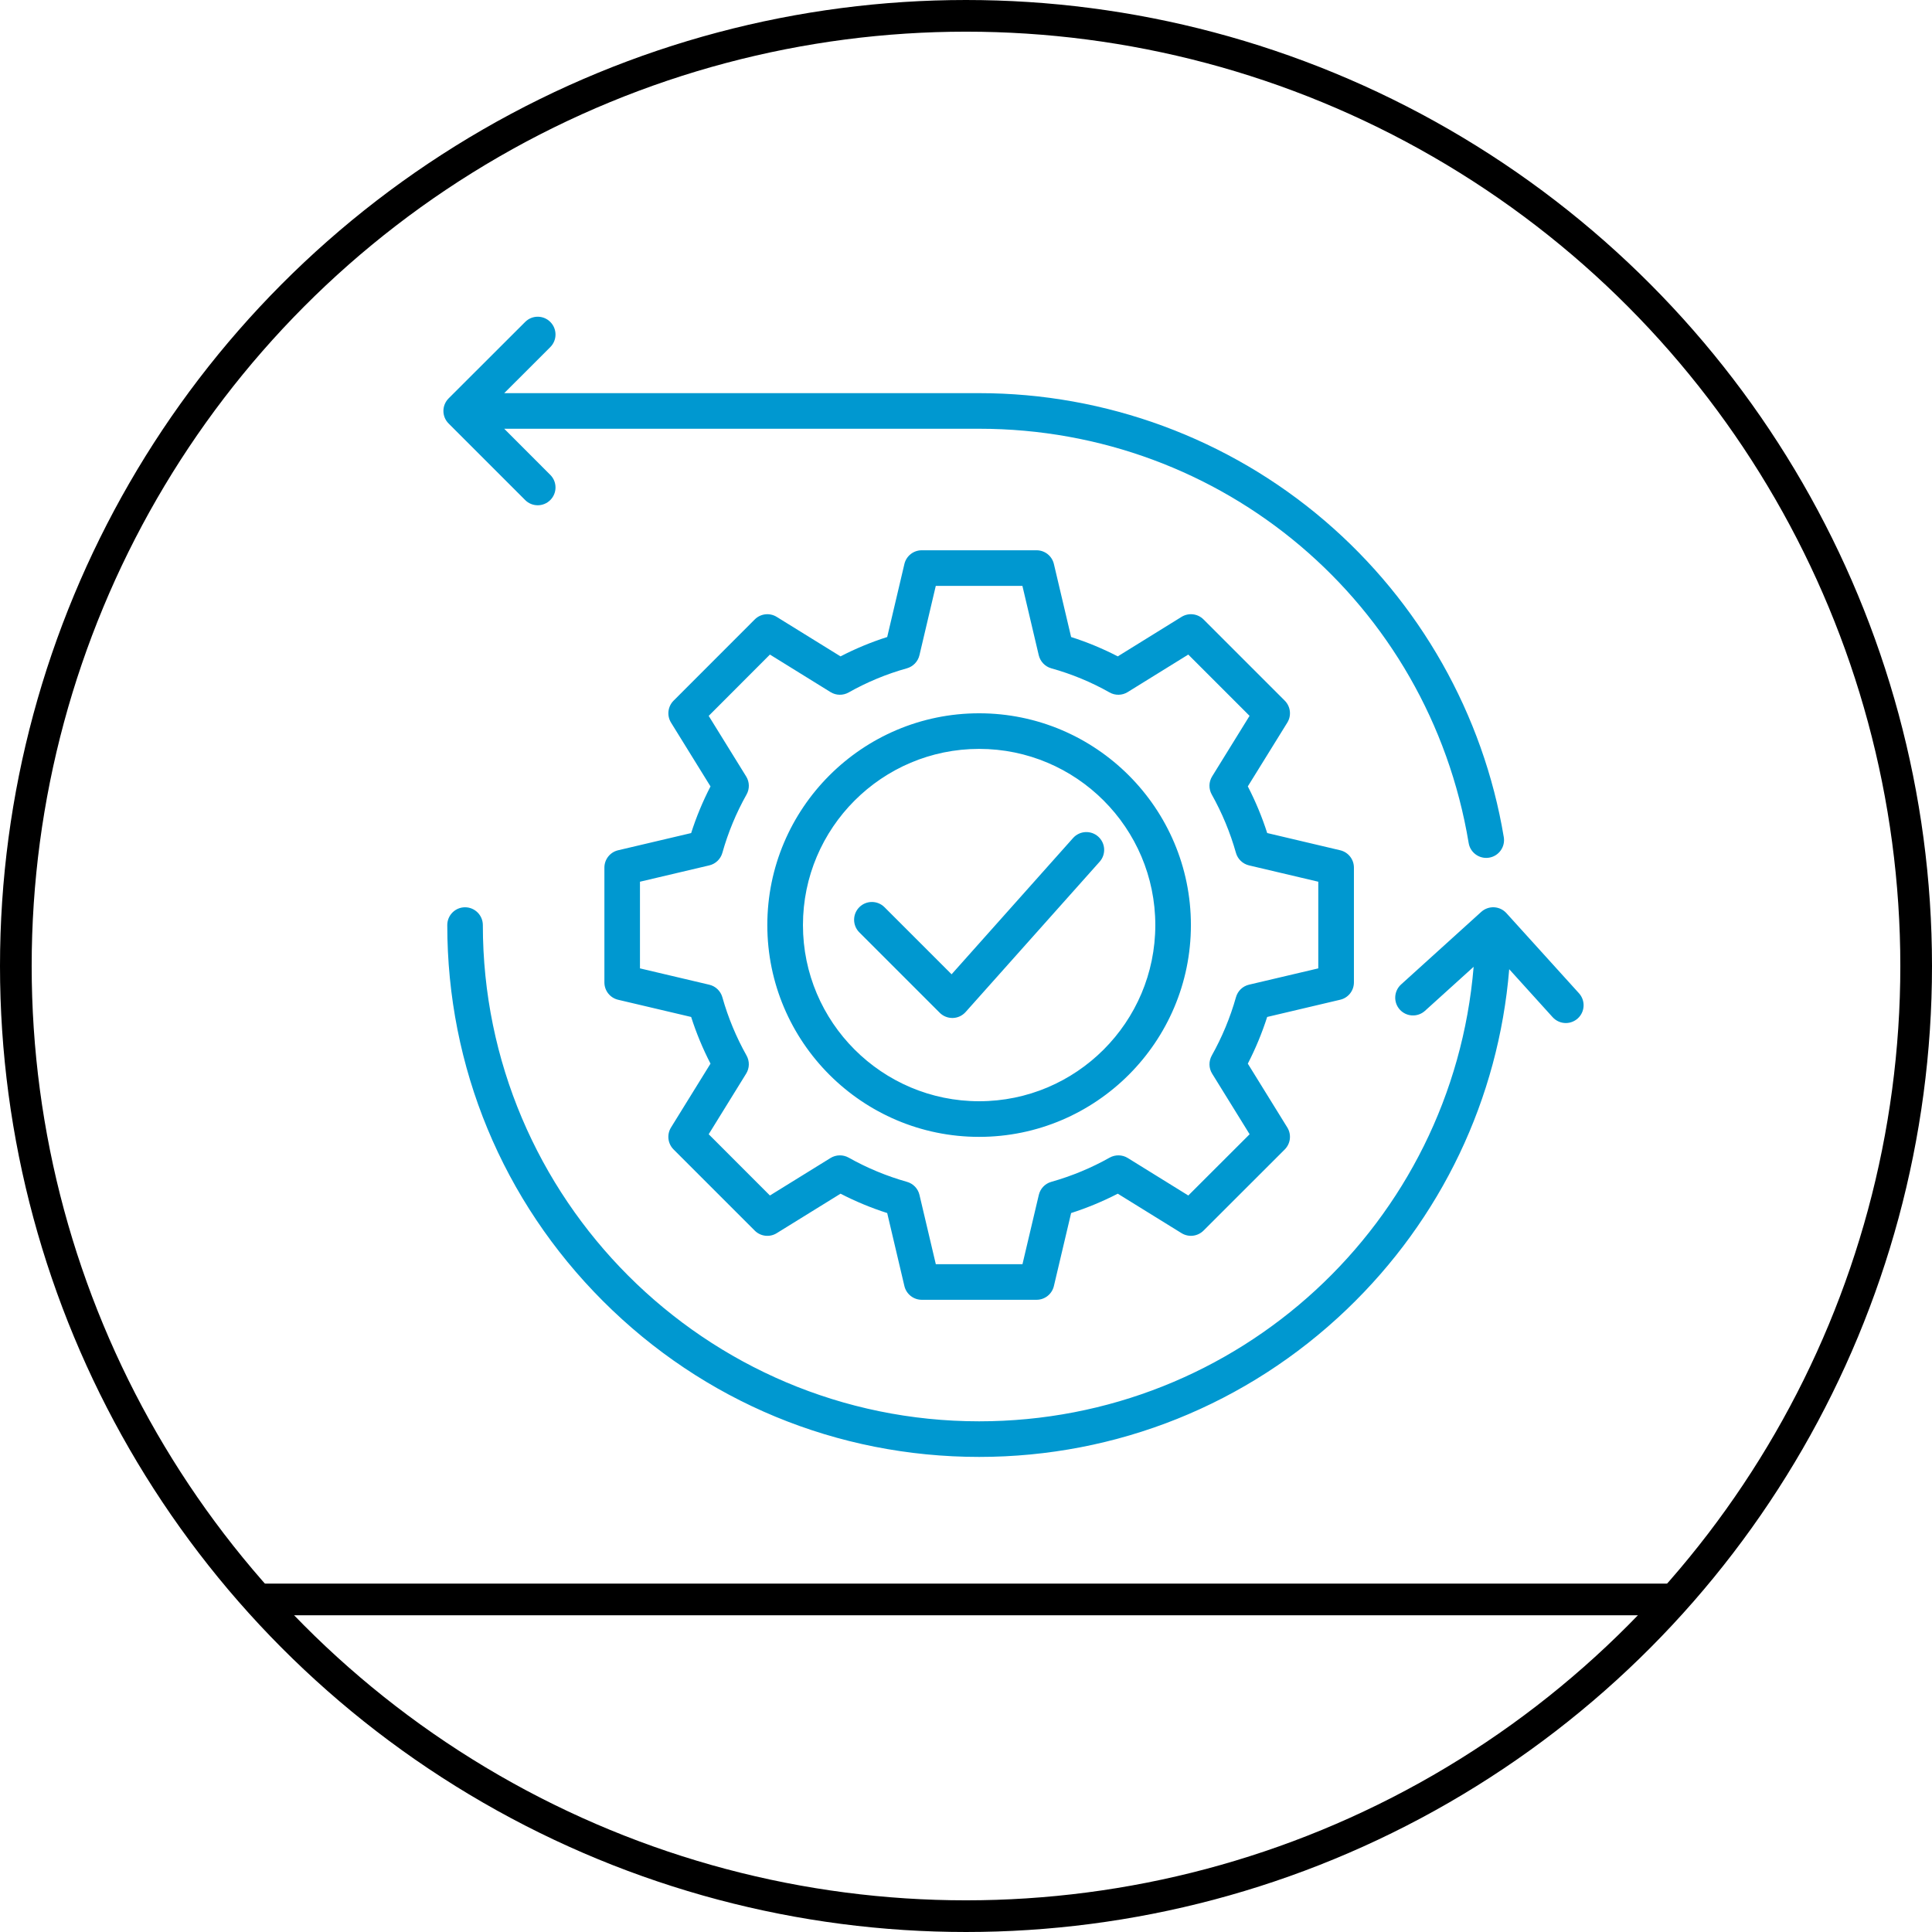
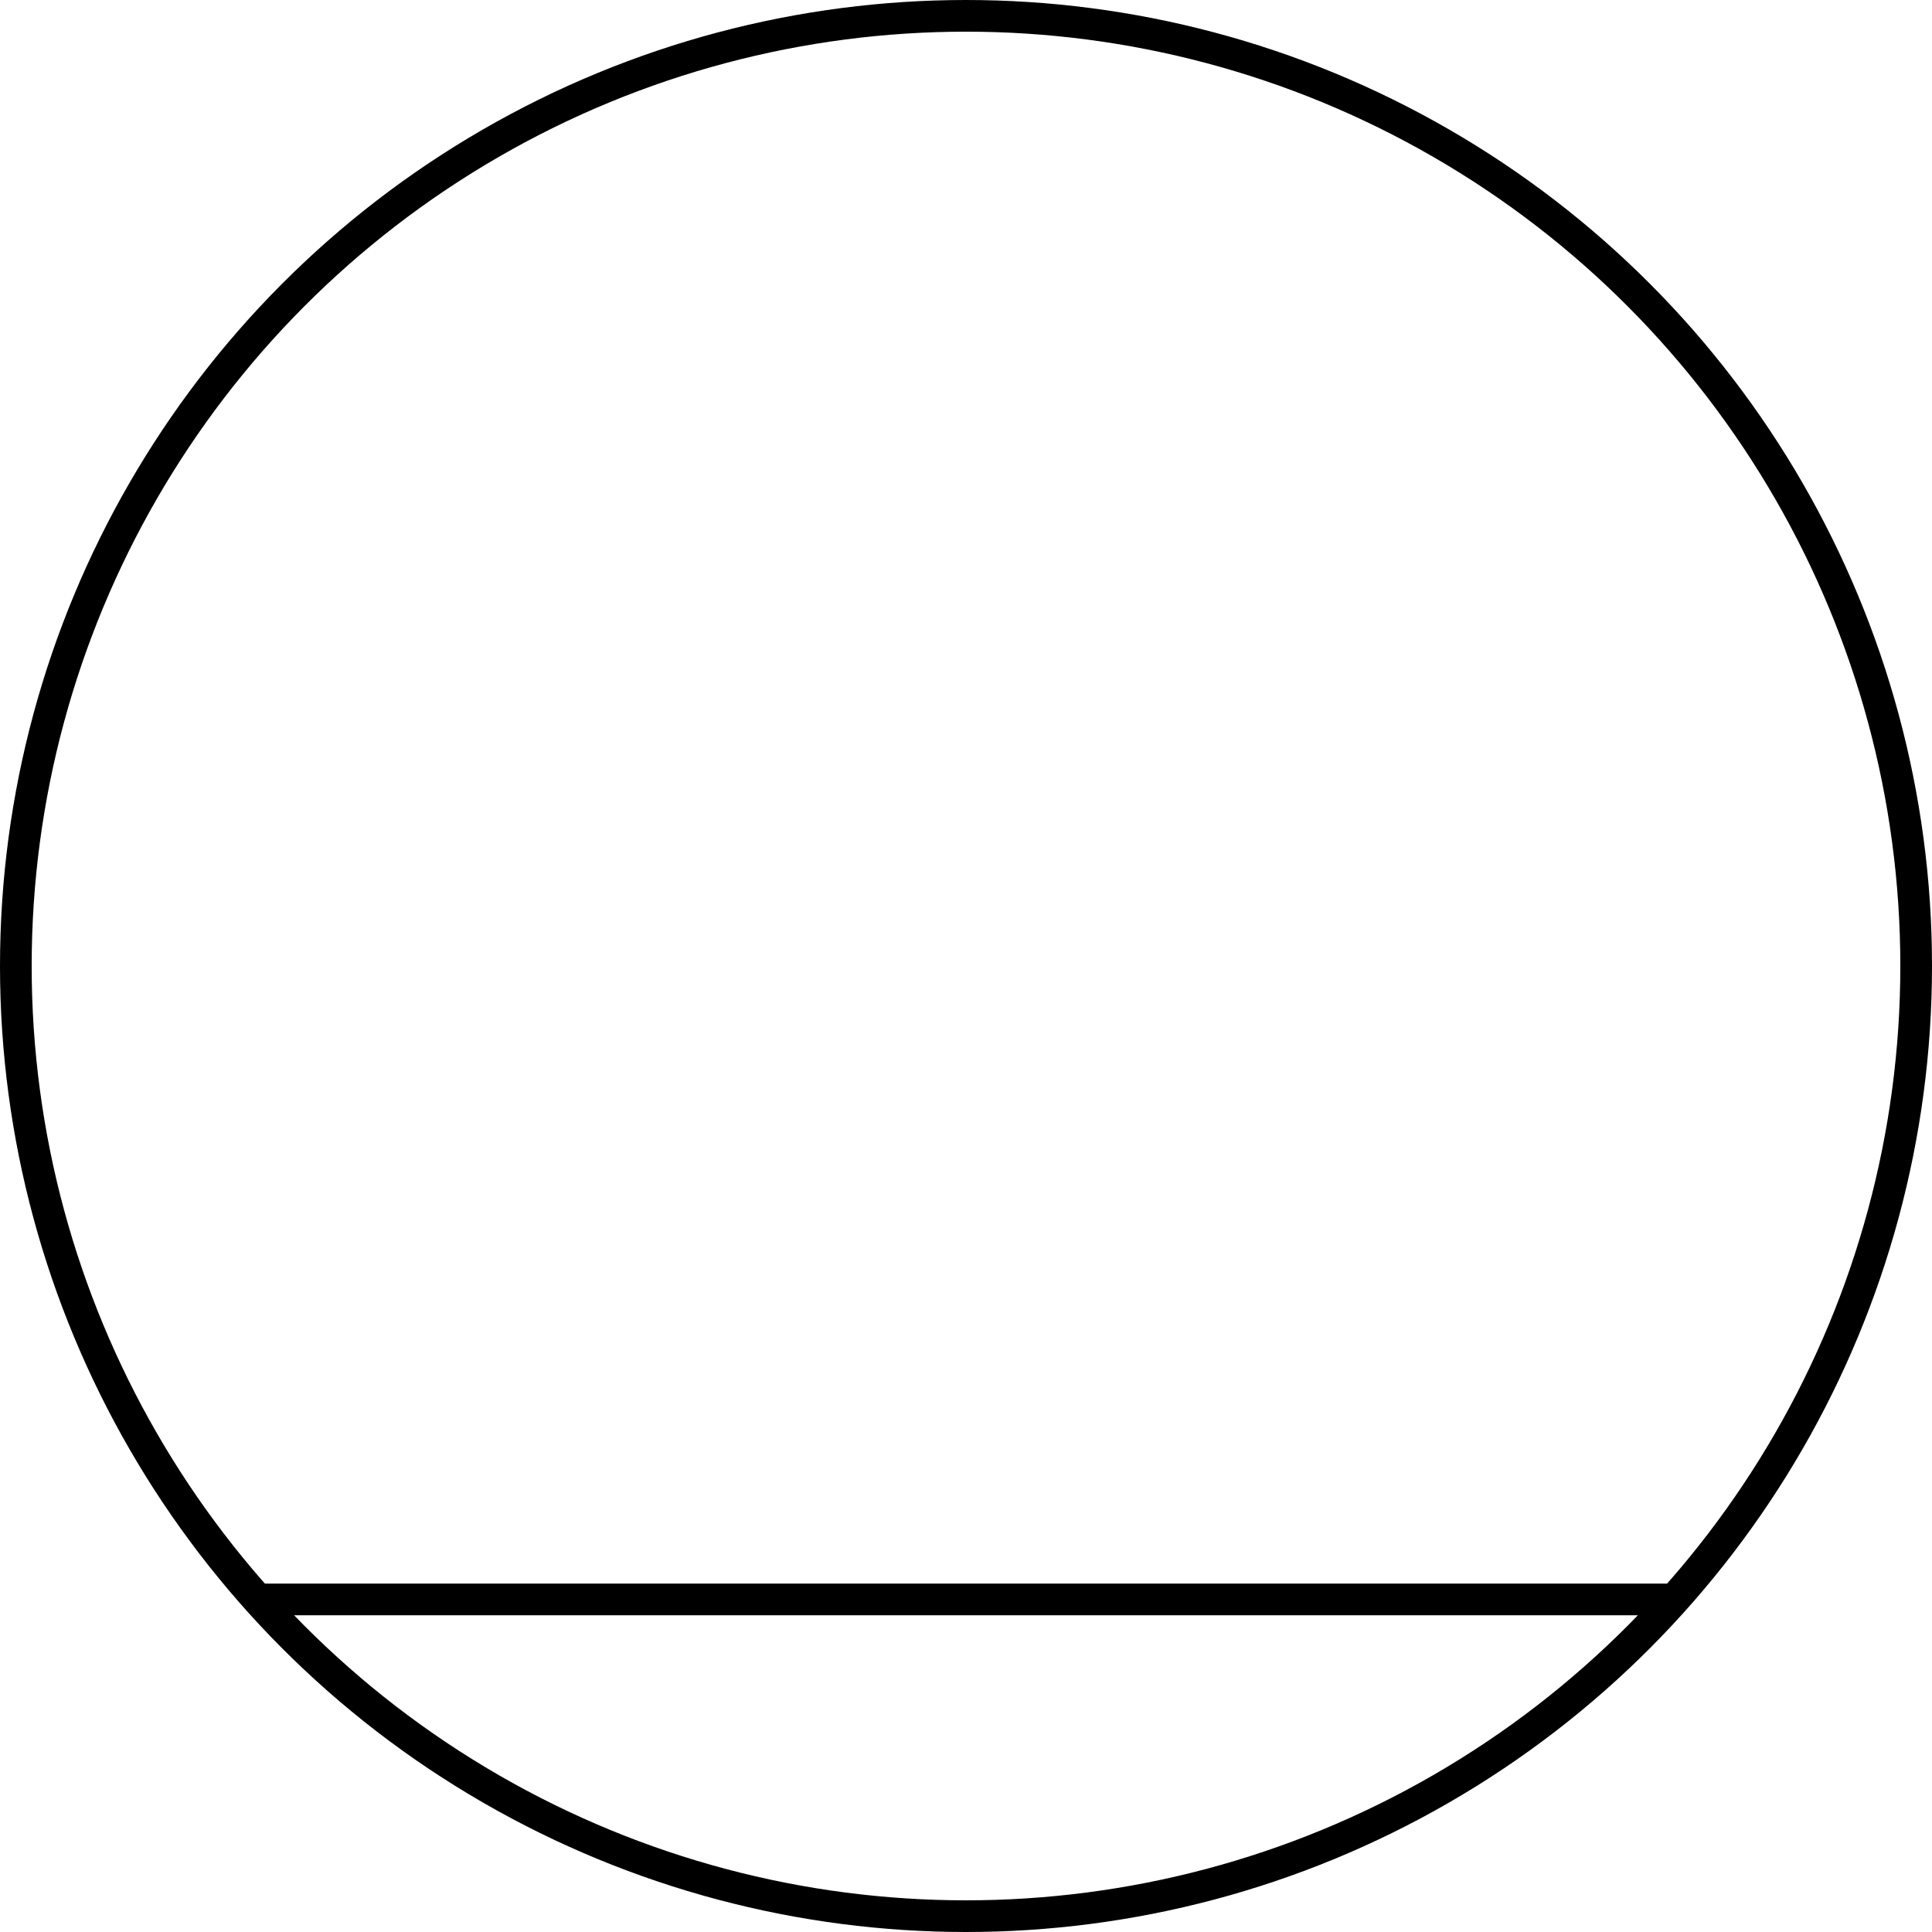
<svg xmlns="http://www.w3.org/2000/svg" width="61" height="61" viewBox="0 0 61 61" fill="none">
  <circle cx="30.5" cy="30.5" r="30" stroke="black" />
-   <path d="M49.816 32.155C49.708 32.252 49.573 32.301 49.439 32.301C49.285 32.301 49.133 32.238 49.022 32.116L47.651 30.601C47.314 34.693 45.506 38.489 42.519 41.345C39.38 44.347 35.258 46 30.914 46C26.429 46 22.212 44.253 19.04 41.081C15.868 37.91 14.122 33.693 14.122 29.208C14.122 28.898 14.373 28.646 14.683 28.646C14.993 28.646 15.245 28.898 15.245 29.208C15.245 37.847 22.274 44.876 30.913 44.876C39.102 44.876 45.855 38.616 46.528 30.525L44.991 31.916C44.761 32.124 44.406 32.107 44.197 31.877C43.989 31.647 44.007 31.291 44.237 31.083L46.768 28.791C46.879 28.691 47.025 28.639 47.173 28.646C47.322 28.653 47.462 28.72 47.562 28.83L49.854 31.361C50.063 31.592 50.045 31.947 49.816 32.155ZM16.581 15.788C16.69 15.898 16.834 15.953 16.978 15.953C17.121 15.953 17.265 15.898 17.375 15.788C17.594 15.569 17.594 15.213 17.375 14.994L15.92 13.537H30.915C38.609 13.537 45.109 19.038 46.371 26.617C46.416 26.892 46.655 27.087 46.925 27.087C46.956 27.087 46.987 27.084 47.018 27.079C47.324 27.028 47.531 26.739 47.48 26.432C46.835 22.557 44.826 19.008 41.824 16.44C38.789 13.843 34.914 12.413 30.915 12.413H15.92L17.375 10.959C17.594 10.74 17.594 10.384 17.375 10.165C17.156 9.945 16.8 9.945 16.581 10.165L14.165 12.578C14.06 12.683 14 12.826 14 12.975C14 13.124 14.059 13.267 14.165 13.372L16.581 15.788ZM40.009 32.109C39.846 32.617 39.642 33.109 39.398 33.583L40.645 35.599C40.782 35.821 40.748 36.108 40.564 36.292L37.999 38.855C37.814 39.039 37.528 39.072 37.305 38.935L35.292 37.689C34.82 37.932 34.326 38.137 33.819 38.3L33.275 40.605C33.215 40.859 32.989 41.039 32.728 41.039H29.103C28.842 41.039 28.615 40.859 28.555 40.605L28.012 38.3C27.505 38.138 27.012 37.933 26.539 37.689L24.523 38.936C24.302 39.073 24.015 39.04 23.83 38.855L21.267 36.292C21.083 36.108 21.049 35.821 21.186 35.599L22.433 33.583C22.189 33.109 21.984 32.616 21.822 32.109L19.516 31.566C19.262 31.506 19.083 31.28 19.083 31.019V27.393C19.083 27.133 19.262 26.906 19.516 26.846L21.822 26.303C21.984 25.795 22.189 25.302 22.433 24.83L21.187 22.816C21.05 22.595 21.083 22.308 21.267 22.123L23.83 19.558C24.014 19.373 24.302 19.34 24.523 19.477L26.538 20.724C27.012 20.479 27.505 20.274 28.012 20.113L28.555 17.807C28.615 17.553 28.842 17.374 29.103 17.374H32.728C32.989 17.374 33.215 17.553 33.275 17.807L33.819 20.113C34.326 20.275 34.82 20.48 35.292 20.724L37.305 19.477C37.528 19.34 37.814 19.373 37.999 19.557L40.564 22.122C40.748 22.306 40.782 22.593 40.645 22.815L39.398 24.829C39.642 25.301 39.847 25.795 40.01 26.302L42.315 26.846C42.569 26.906 42.748 27.132 42.748 27.393V31.018C42.748 31.279 42.569 31.506 42.315 31.565L40.009 32.109ZM39.435 31.09L41.623 30.575V27.839L39.435 27.323C39.236 27.275 39.079 27.125 39.023 26.928C38.842 26.285 38.584 25.665 38.259 25.085C38.159 24.907 38.163 24.688 38.271 24.514L39.453 22.602L37.518 20.667L35.606 21.851C35.431 21.96 35.212 21.964 35.033 21.863C34.455 21.536 33.835 21.28 33.193 21.101C32.996 21.046 32.845 20.887 32.797 20.688L32.281 18.498H29.546L29.03 20.688C28.983 20.887 28.831 21.045 28.634 21.101C27.994 21.279 27.375 21.536 26.795 21.863C26.616 21.964 26.397 21.96 26.223 21.852L24.309 20.667L22.376 22.603L23.559 24.515C23.667 24.689 23.672 24.907 23.571 25.086C23.245 25.665 22.988 26.285 22.807 26.929C22.751 27.125 22.594 27.276 22.395 27.323L20.206 27.839V30.575L22.395 31.091C22.594 31.138 22.751 31.289 22.807 31.485C22.987 32.126 23.245 32.746 23.571 33.327C23.671 33.506 23.667 33.724 23.559 33.898L22.376 35.812L24.309 37.746L26.223 36.562C26.397 36.455 26.616 36.451 26.794 36.55C27.376 36.877 27.995 37.134 28.636 37.315C28.833 37.37 28.985 37.528 29.031 37.727L29.547 39.915H32.283L32.799 37.727C32.846 37.528 32.996 37.37 33.193 37.315C33.837 37.133 34.457 36.876 35.036 36.55C35.215 36.451 35.434 36.455 35.607 36.562L37.519 37.746L39.455 35.812L38.271 33.898C38.164 33.725 38.16 33.506 38.26 33.327C38.586 32.746 38.843 32.126 39.024 31.485C39.079 31.288 39.236 31.137 39.435 31.09ZM37.601 29.208C37.601 32.895 34.601 35.895 30.914 35.895C27.227 35.895 24.227 32.895 24.227 29.208C24.227 25.52 27.227 22.521 30.914 22.521C34.601 22.521 37.601 25.52 37.601 29.208ZM36.477 29.208C36.477 26.14 33.982 23.645 30.915 23.645C27.848 23.645 25.352 26.14 25.352 29.208C25.352 32.275 27.848 34.77 30.915 34.77C33.982 34.77 36.477 32.275 36.477 29.208ZM34.674 26.414C34.442 26.207 34.087 26.228 33.88 26.46L30.045 30.762L27.926 28.643C27.707 28.424 27.351 28.424 27.132 28.643C26.912 28.862 26.912 29.218 27.132 29.438L29.671 31.977C29.776 32.082 29.92 32.141 30.068 32.141H30.084C30.239 32.137 30.384 32.069 30.488 31.953L34.719 27.208C34.927 26.976 34.906 26.621 34.674 26.414Z" fill="#0098D0" />
  <line x1="8" y1="50.5" x2="53" y2="50.5" stroke="black" />
</svg>